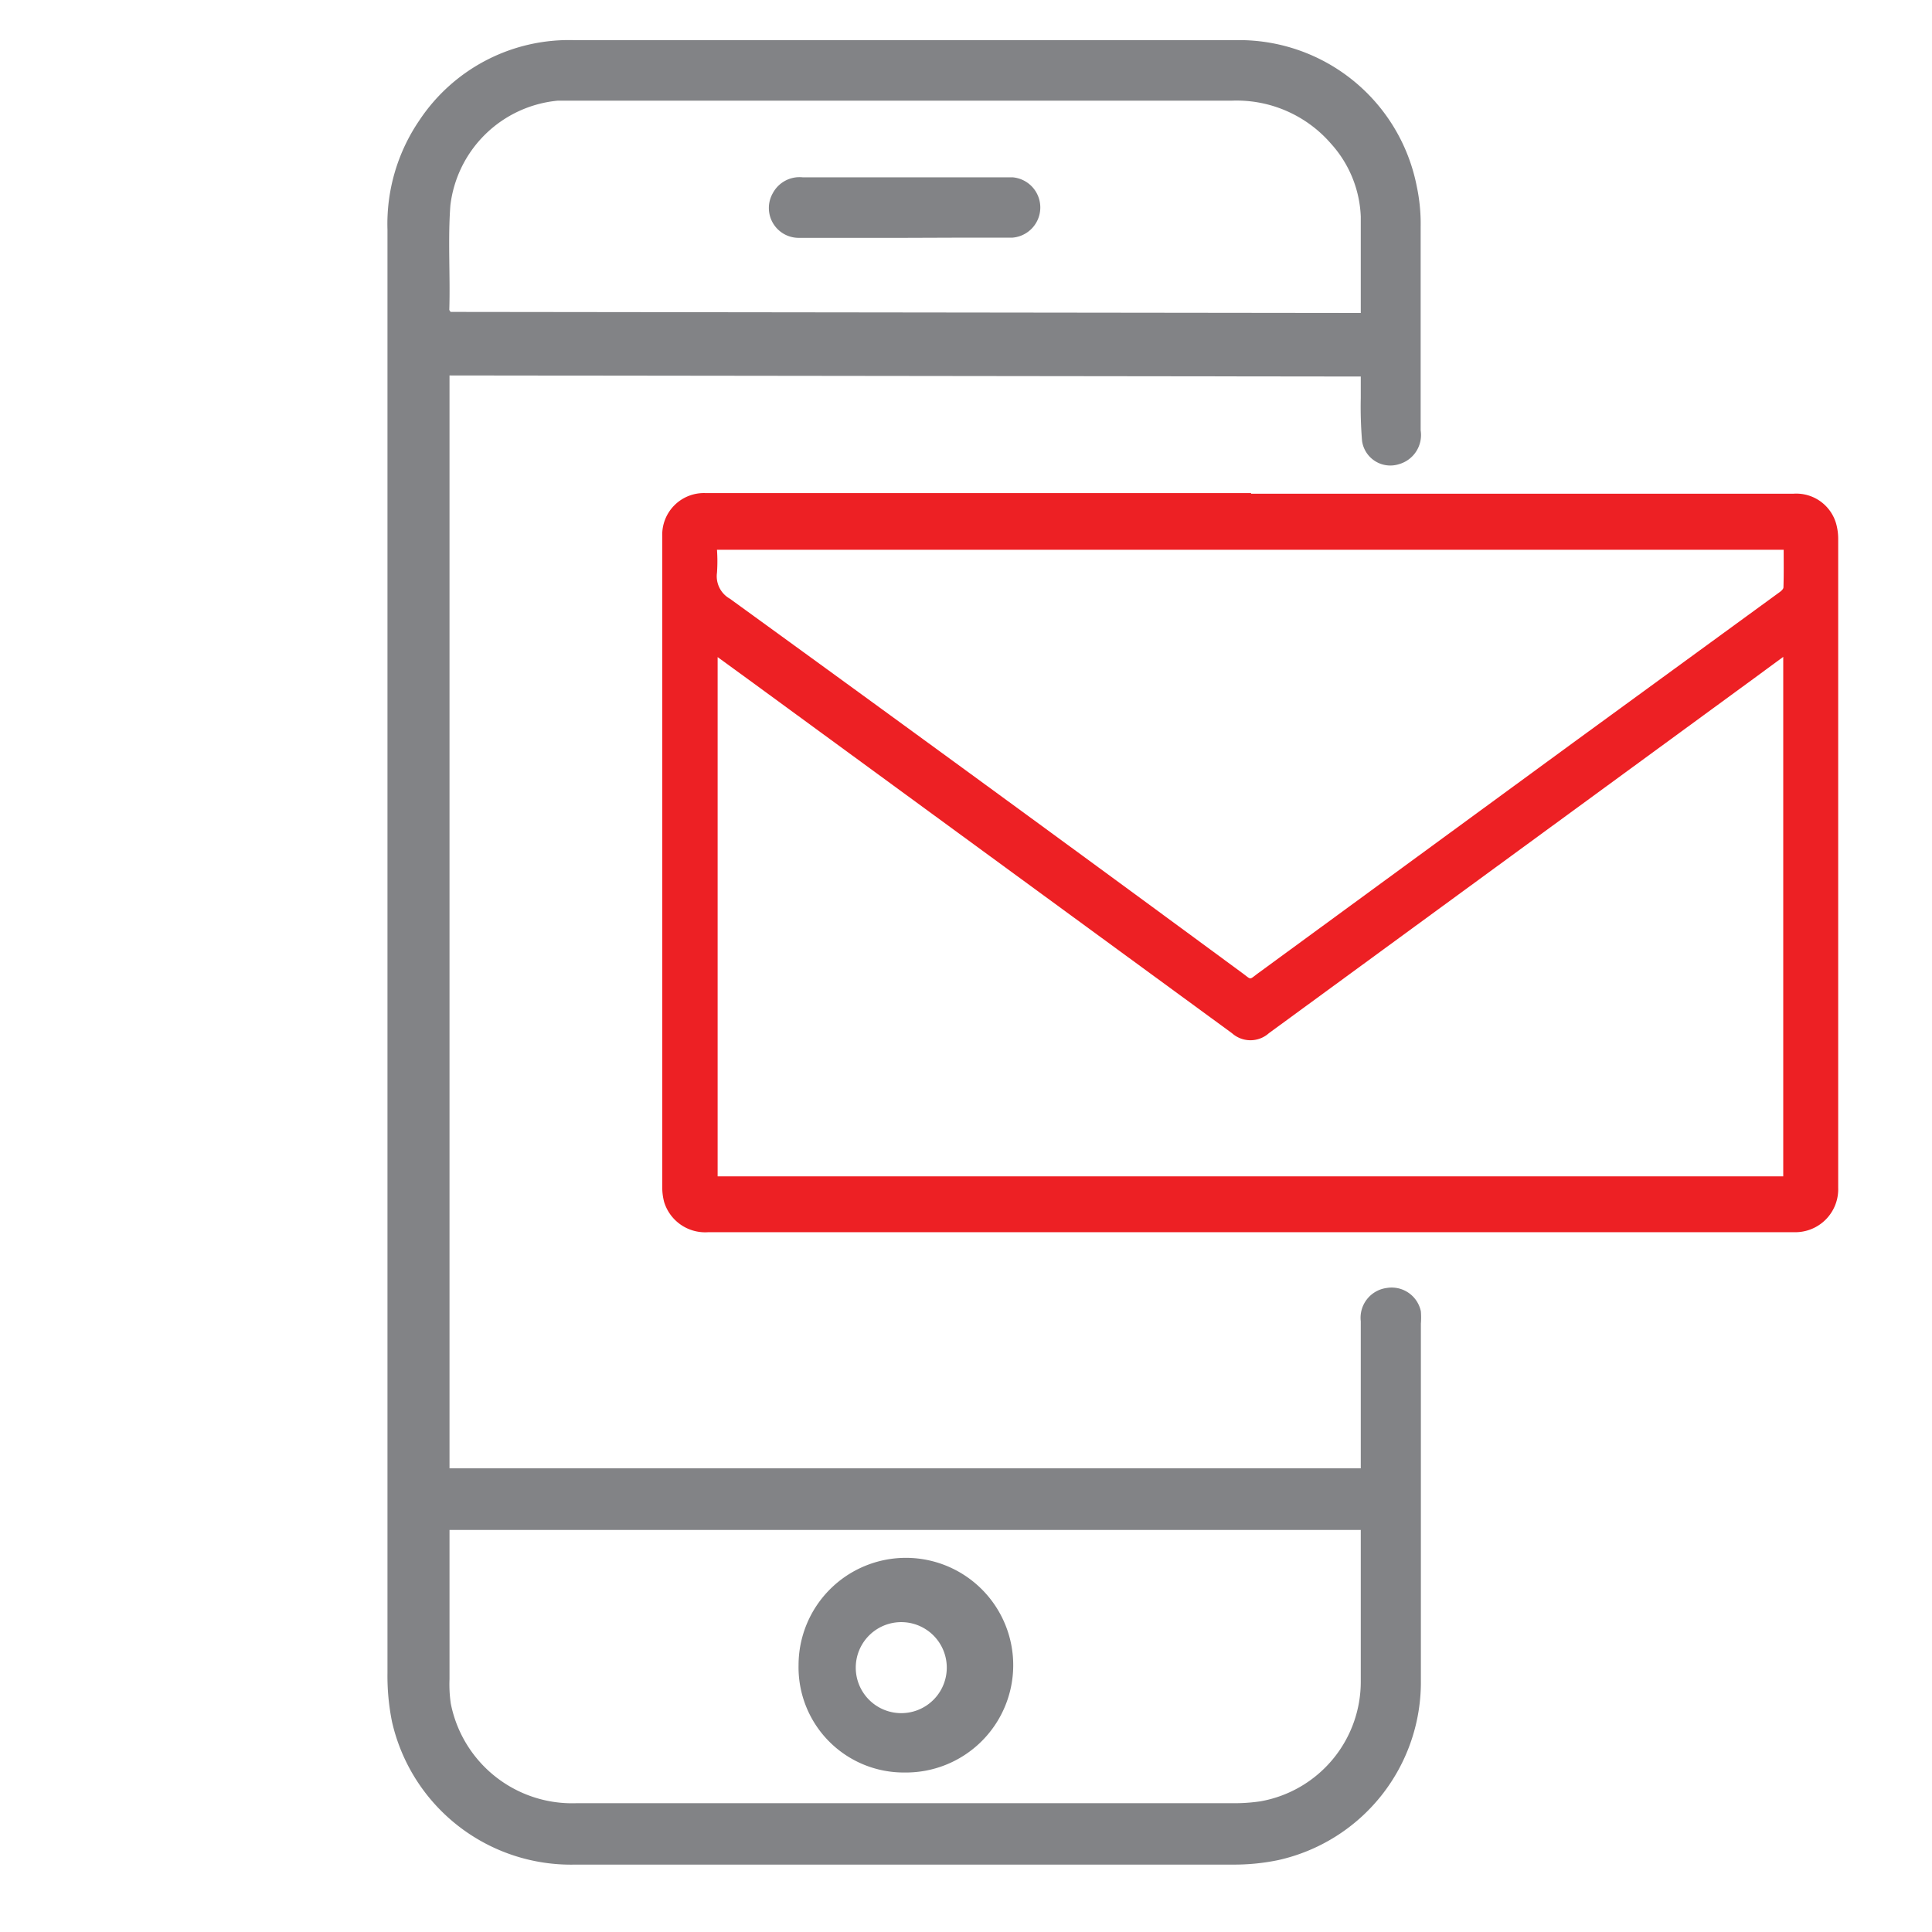
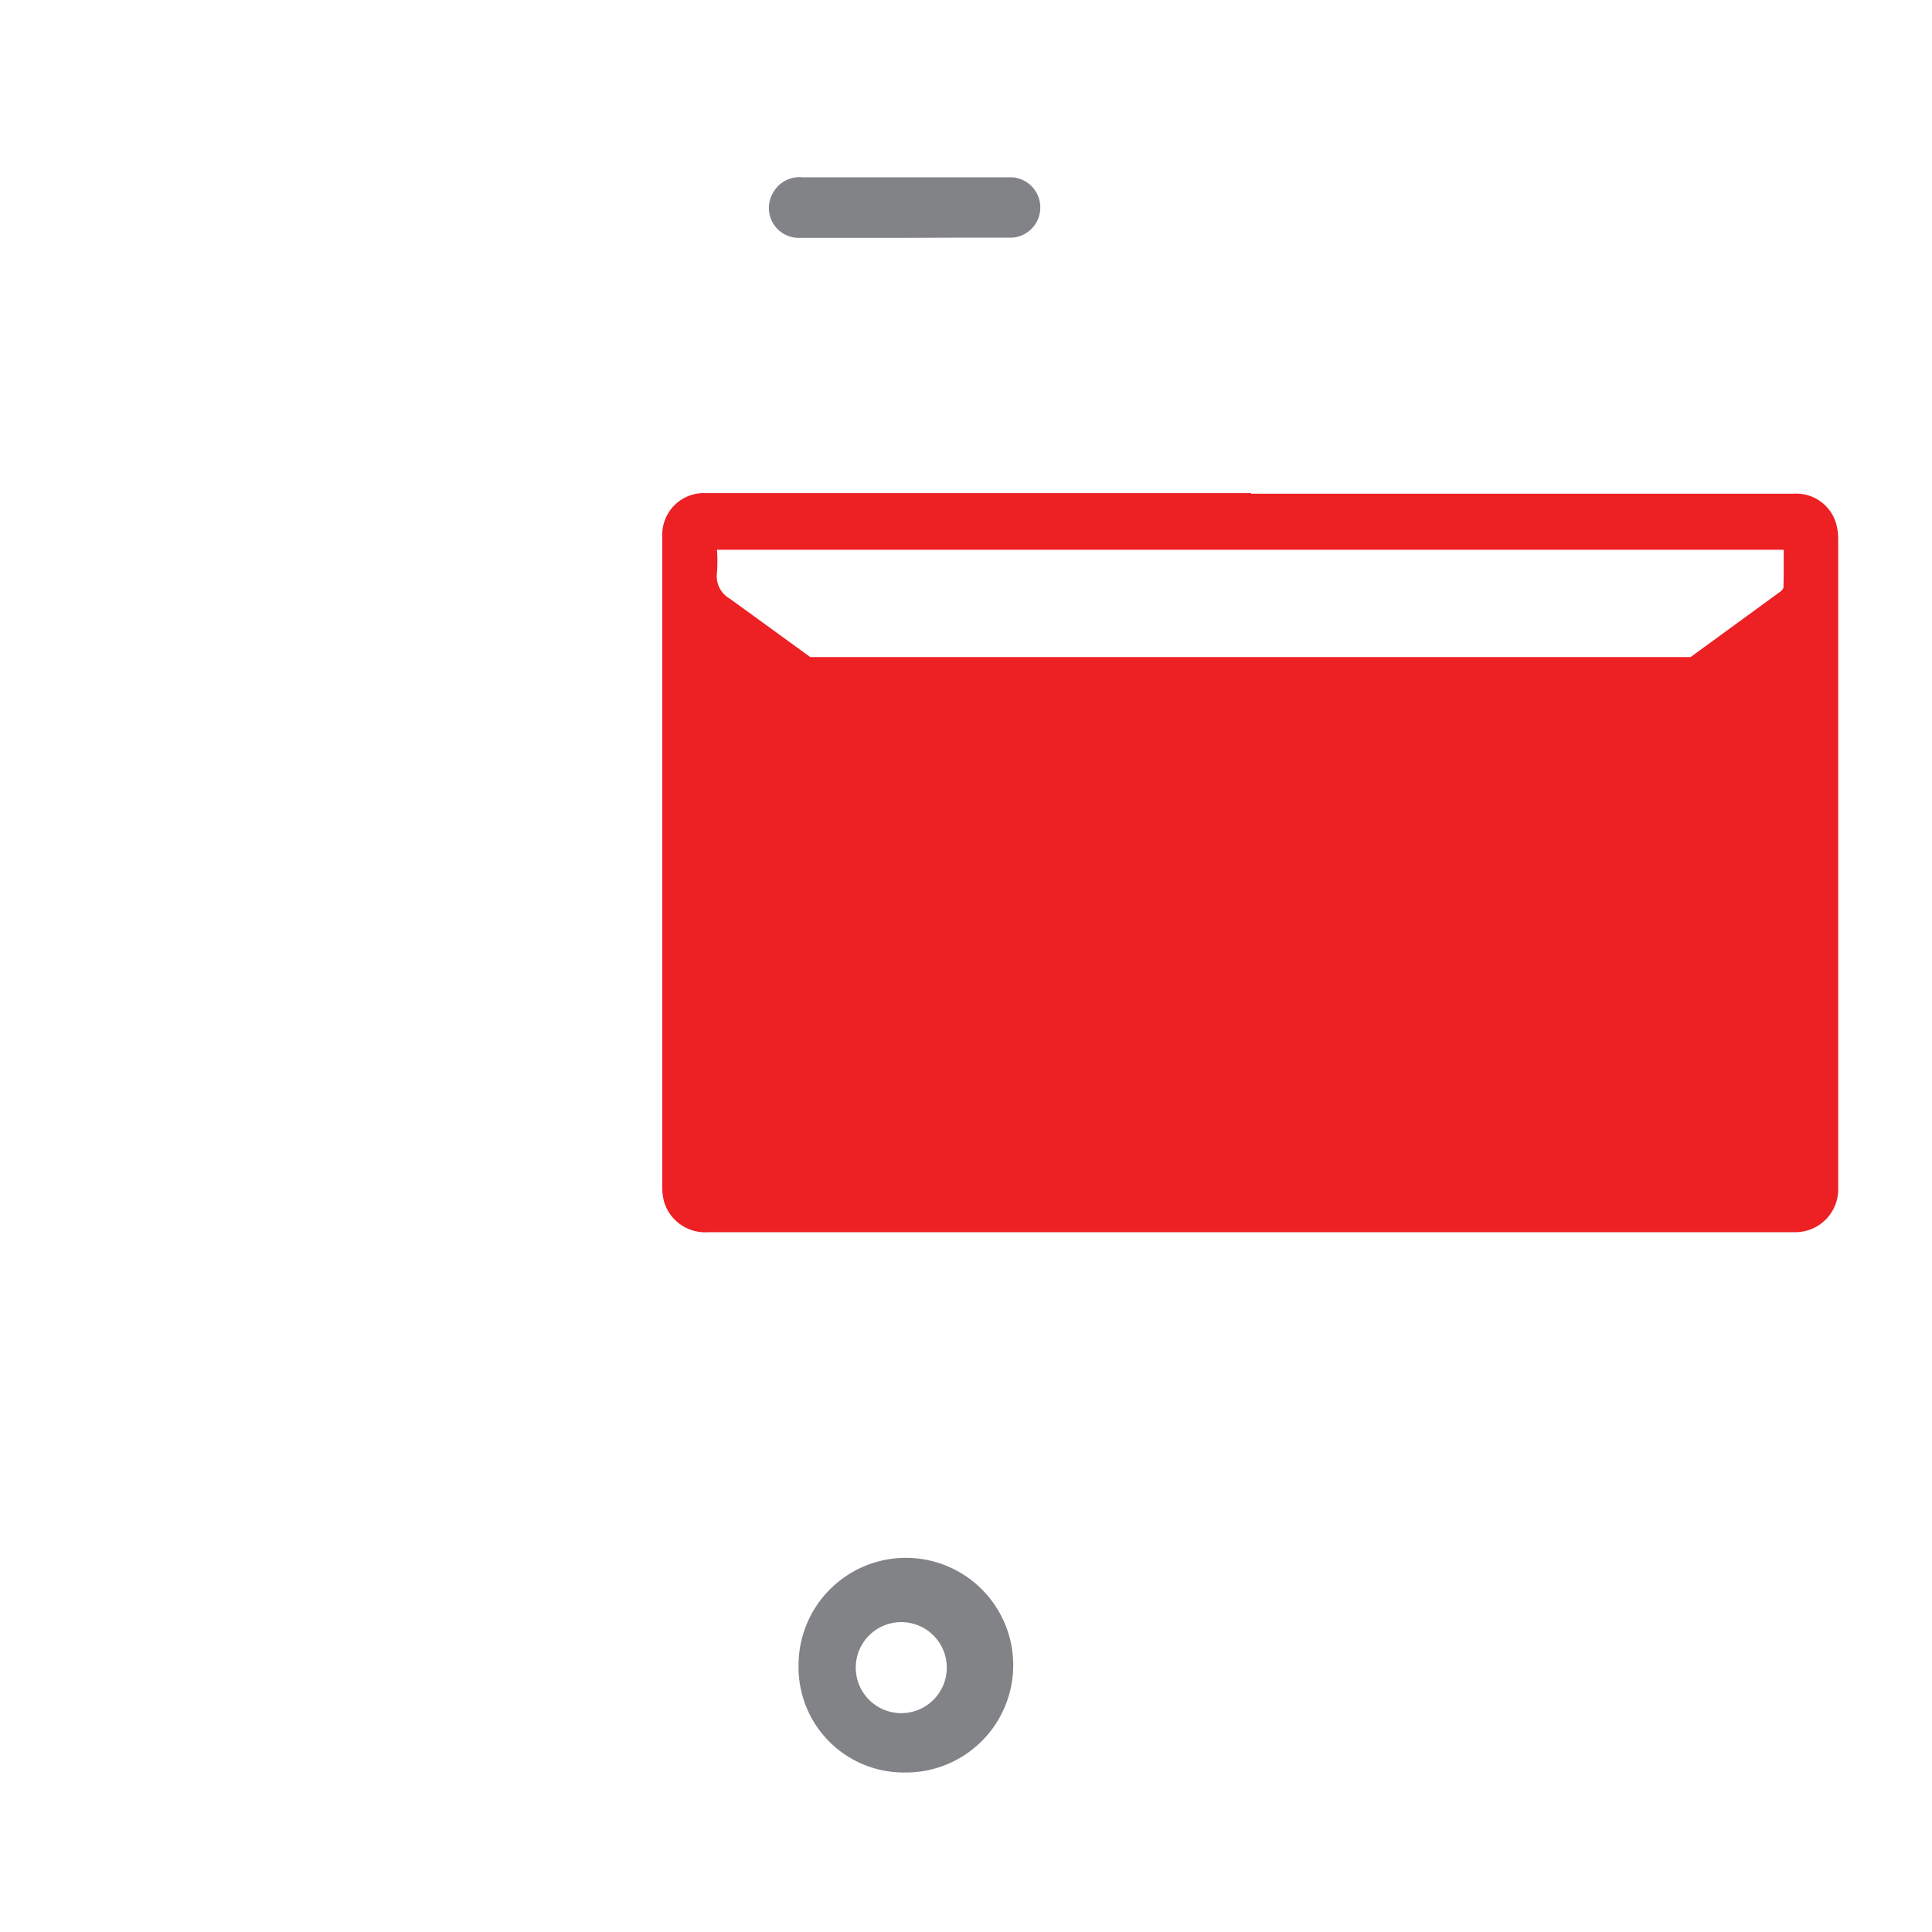
<svg xmlns="http://www.w3.org/2000/svg" id="Layer_1" data-name="Layer 1" viewBox="0 0 90 90">
  <title>email_icon</title>
-   <path d="M20.94,17.49V68.4H63.39V61.55A1.4,1.4,0,0,1,64.59,60a1.39,1.39,0,0,1,1.6,1.09,3.64,3.64,0,0,1,0,.57c0,5.53,0,11.06,0,16.6a8.49,8.49,0,0,1-6.64,8.39,10.12,10.12,0,0,1-2.13.21c-10.2,0-20.4,0-30.61,0a8.55,8.55,0,0,1-8.55-6.66,10.78,10.78,0,0,1-.21-2.27q0-33.62,0-67.23A8.56,8.56,0,0,1,19.54,5.6a8.36,8.36,0,0,1,7.21-3.73q15.42,0,30.83,0A8.43,8.43,0,0,1,66,8.69a8.41,8.41,0,0,1,.18,1.87c0,3.17,0,6.33,0,9.49a1.41,1.41,0,0,1-1,1.57,1.33,1.33,0,0,1-1.73-1.08,19.2,19.2,0,0,1-.06-2v-1ZM63.39,71.27H20.94c0,.15,0,.28,0,.41q0,3.27,0,6.54A6.19,6.19,0,0,0,21,79.36,5.76,5.76,0,0,0,26.86,84c10.19,0,20.37,0,30.56,0a8.16,8.16,0,0,0,1.31-.09,5.66,5.66,0,0,0,4.66-5.62c0-2.05,0-4.1,0-6.15Zm0-56.69c0-1.53,0-3,0-4.49A5.37,5.37,0,0,0,62,6.69a5.81,5.81,0,0,0-4.63-2q-15.12,0-30.25,0c-.38,0-.76,0-1.14,0a5.56,5.56,0,0,0-5,4.88c-.12,1.62,0,3.25-.05,4.87,0,0,0,0,.06.09Z" style="fill:#828386" />
  <path d="M42.13,82.57a4.9,4.9,0,0,1-4.93-5,5,5,0,1,1,4.93,5Zm0-7a2.12,2.12,0,1,0,0,4.23,2.12,2.12,0,0,0,0-4.23Z" style="fill:#828386" />
  <path d="M42.18,11.08c-1.65,0-3.31,0-5,0A1.39,1.39,0,0,1,36,9a1.41,1.41,0,0,1,1.39-.74h9.78a1.41,1.41,0,0,1,0,2.81c-.72,0-1.44,0-2.15,0Z" style="fill:#828386" />
-   <path d="M58.28,23H83.53a1.93,1.93,0,0,1,2,1.38,2.62,2.62,0,0,1,.1.73V55.33a2,2,0,0,1-2.07,2.07H33A2,2,0,0,1,30.94,56a2.67,2.67,0,0,1-.09-.69q0-15.18,0-30.34a1.94,1.94,0,0,1,2-2H58.28ZM33.43,30.61V54.8H83.07V30.6L81.6,31.68,59.11,48.13a1.29,1.29,0,0,1-1.72,0L35.12,31.84Zm49.66-5H33.4a7.6,7.6,0,0,1,0,1.07A1.2,1.2,0,0,0,34,27.89Q46,36.59,57.86,45.32c.47.34.3.34.77,0L73.28,34.6l9.6-7c.09-.06.2-.16.2-.24C83.1,26.74,83.09,26.16,83.09,25.57Z" style="fill:#ed2024" />
+   <path d="M58.28,23H83.53a1.93,1.93,0,0,1,2,1.38,2.62,2.62,0,0,1,.1.73V55.33a2,2,0,0,1-2.07,2.07H33A2,2,0,0,1,30.94,56a2.67,2.67,0,0,1-.09-.69q0-15.18,0-30.34a1.94,1.94,0,0,1,2-2H58.28ZM33.43,30.61H83.07V30.6L81.6,31.68,59.11,48.13a1.29,1.29,0,0,1-1.72,0L35.12,31.84Zm49.66-5H33.4a7.6,7.6,0,0,1,0,1.07A1.2,1.2,0,0,0,34,27.89Q46,36.59,57.86,45.32c.47.34.3.34.77,0L73.28,34.6l9.6-7c.09-.06.2-.16.2-.24C83.1,26.74,83.09,26.16,83.09,25.57Z" style="fill:#ed2024" />
</svg>